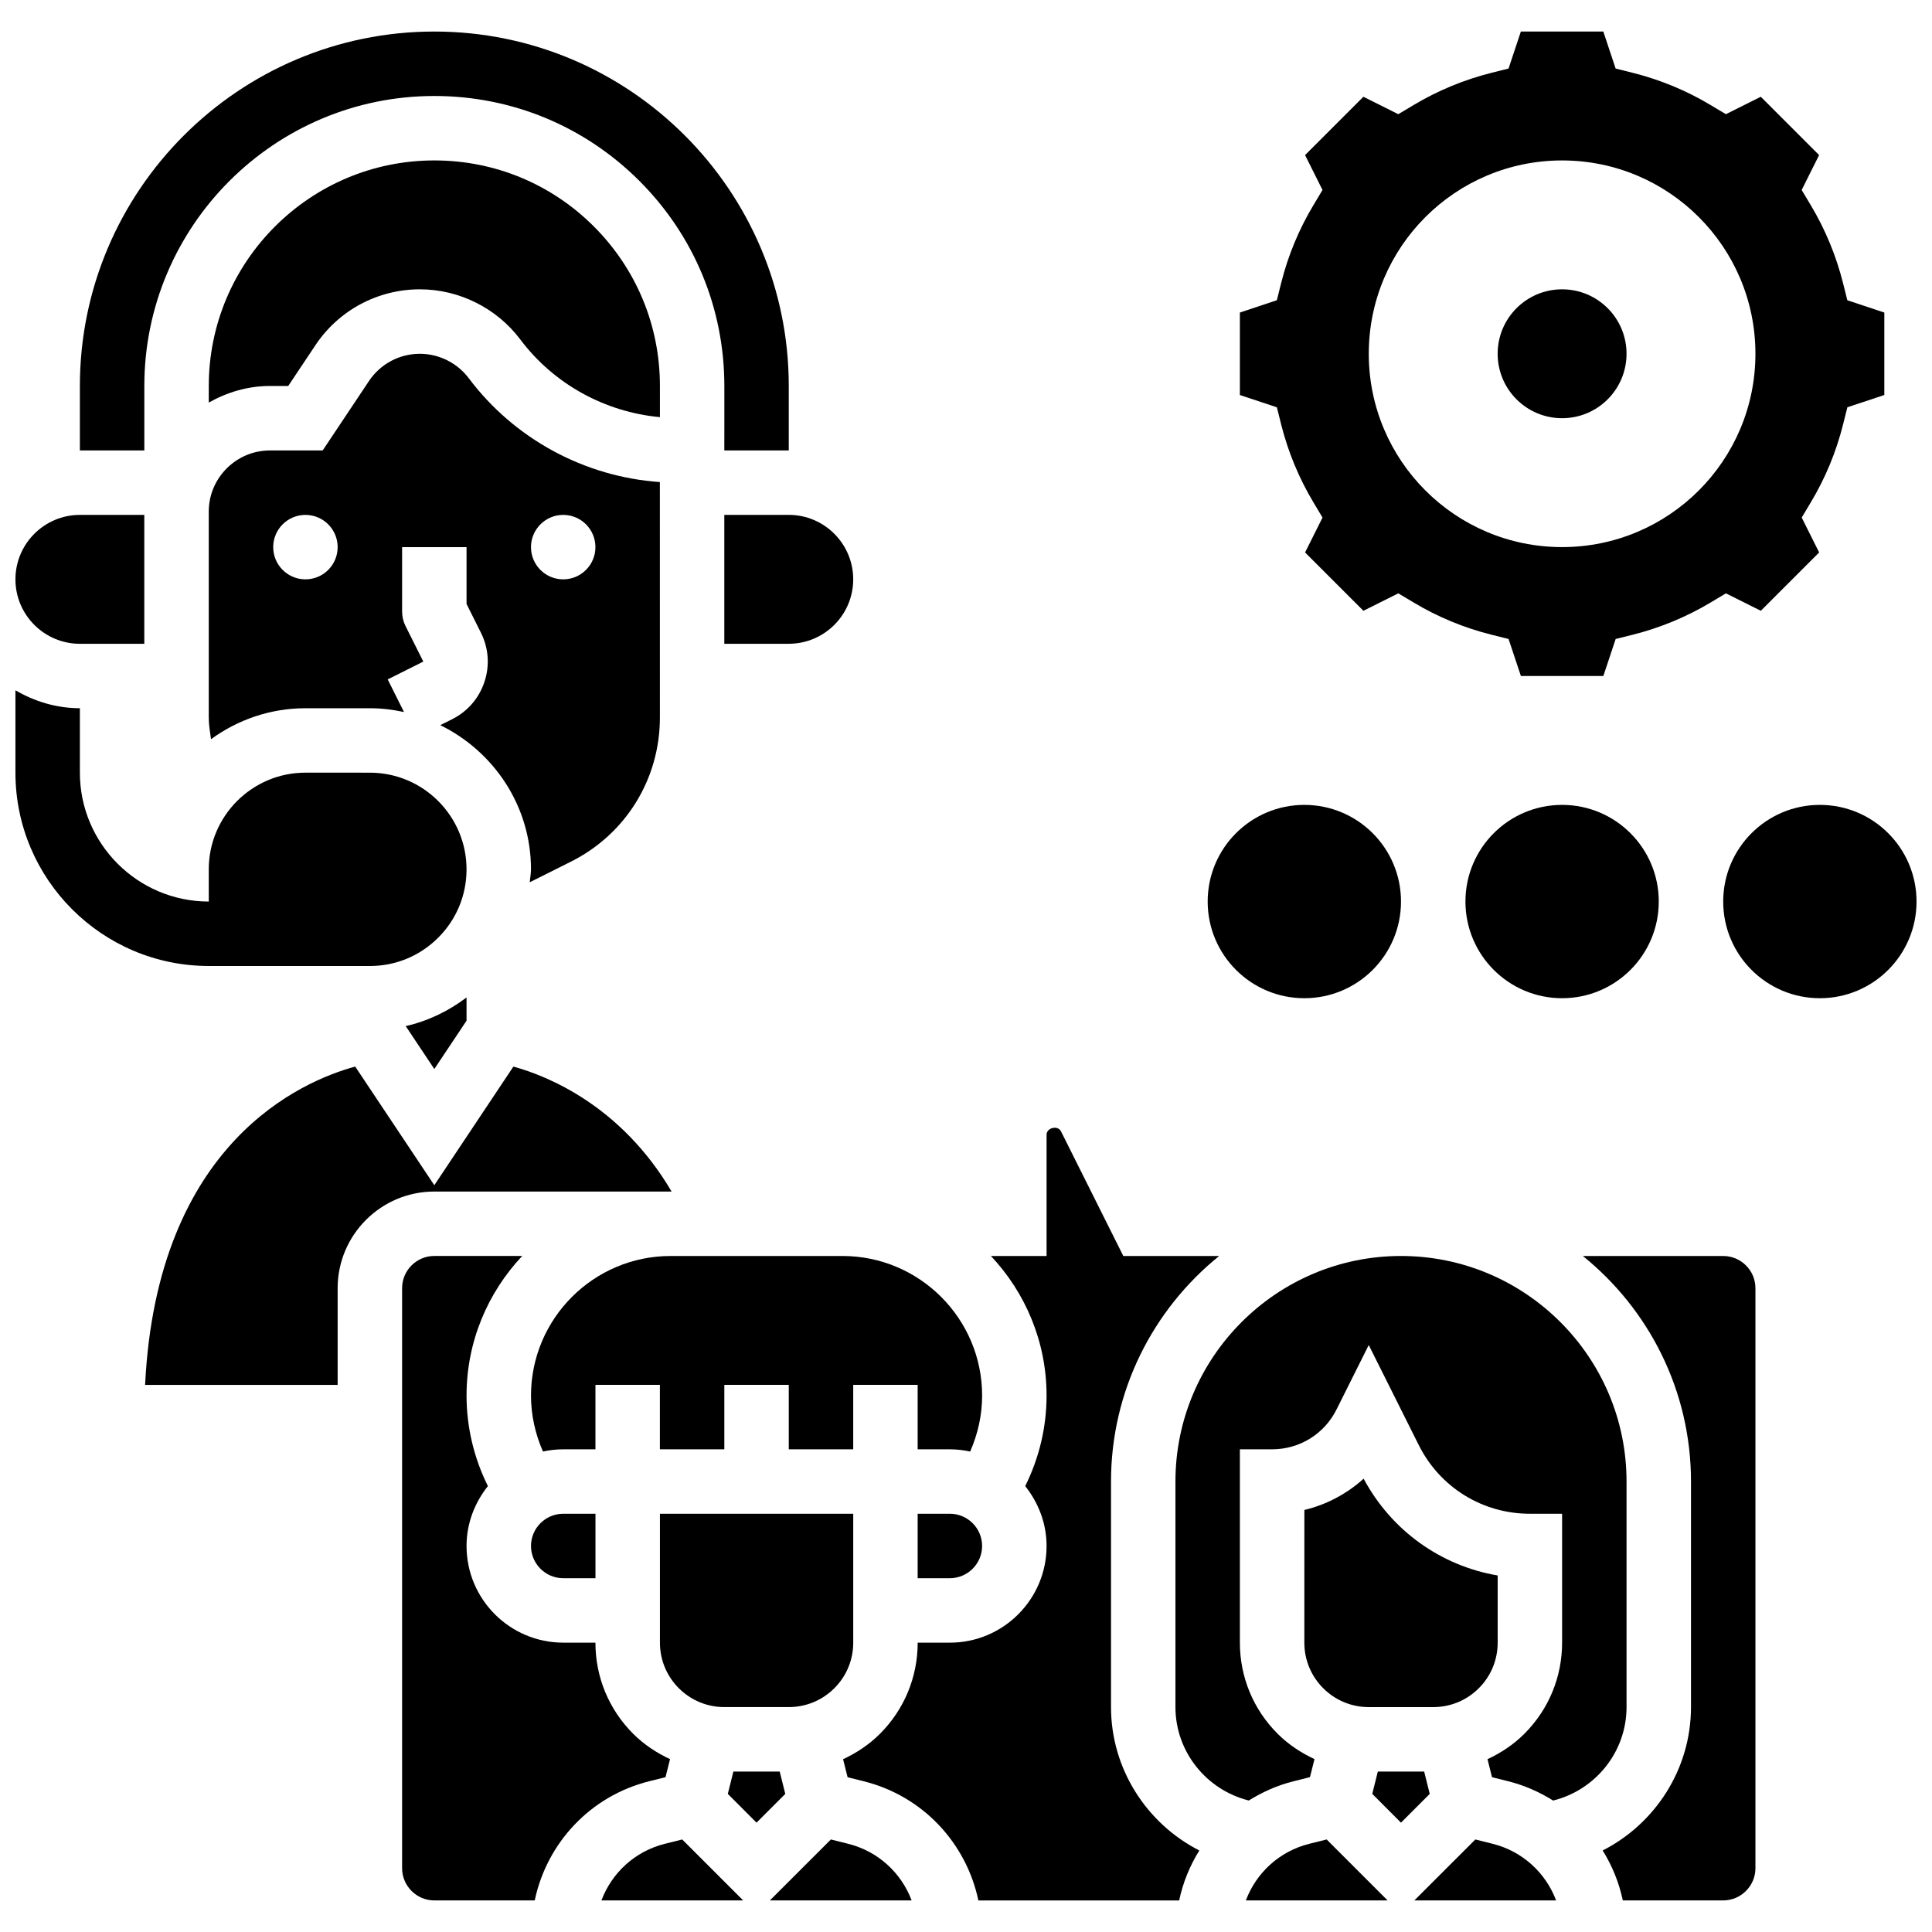
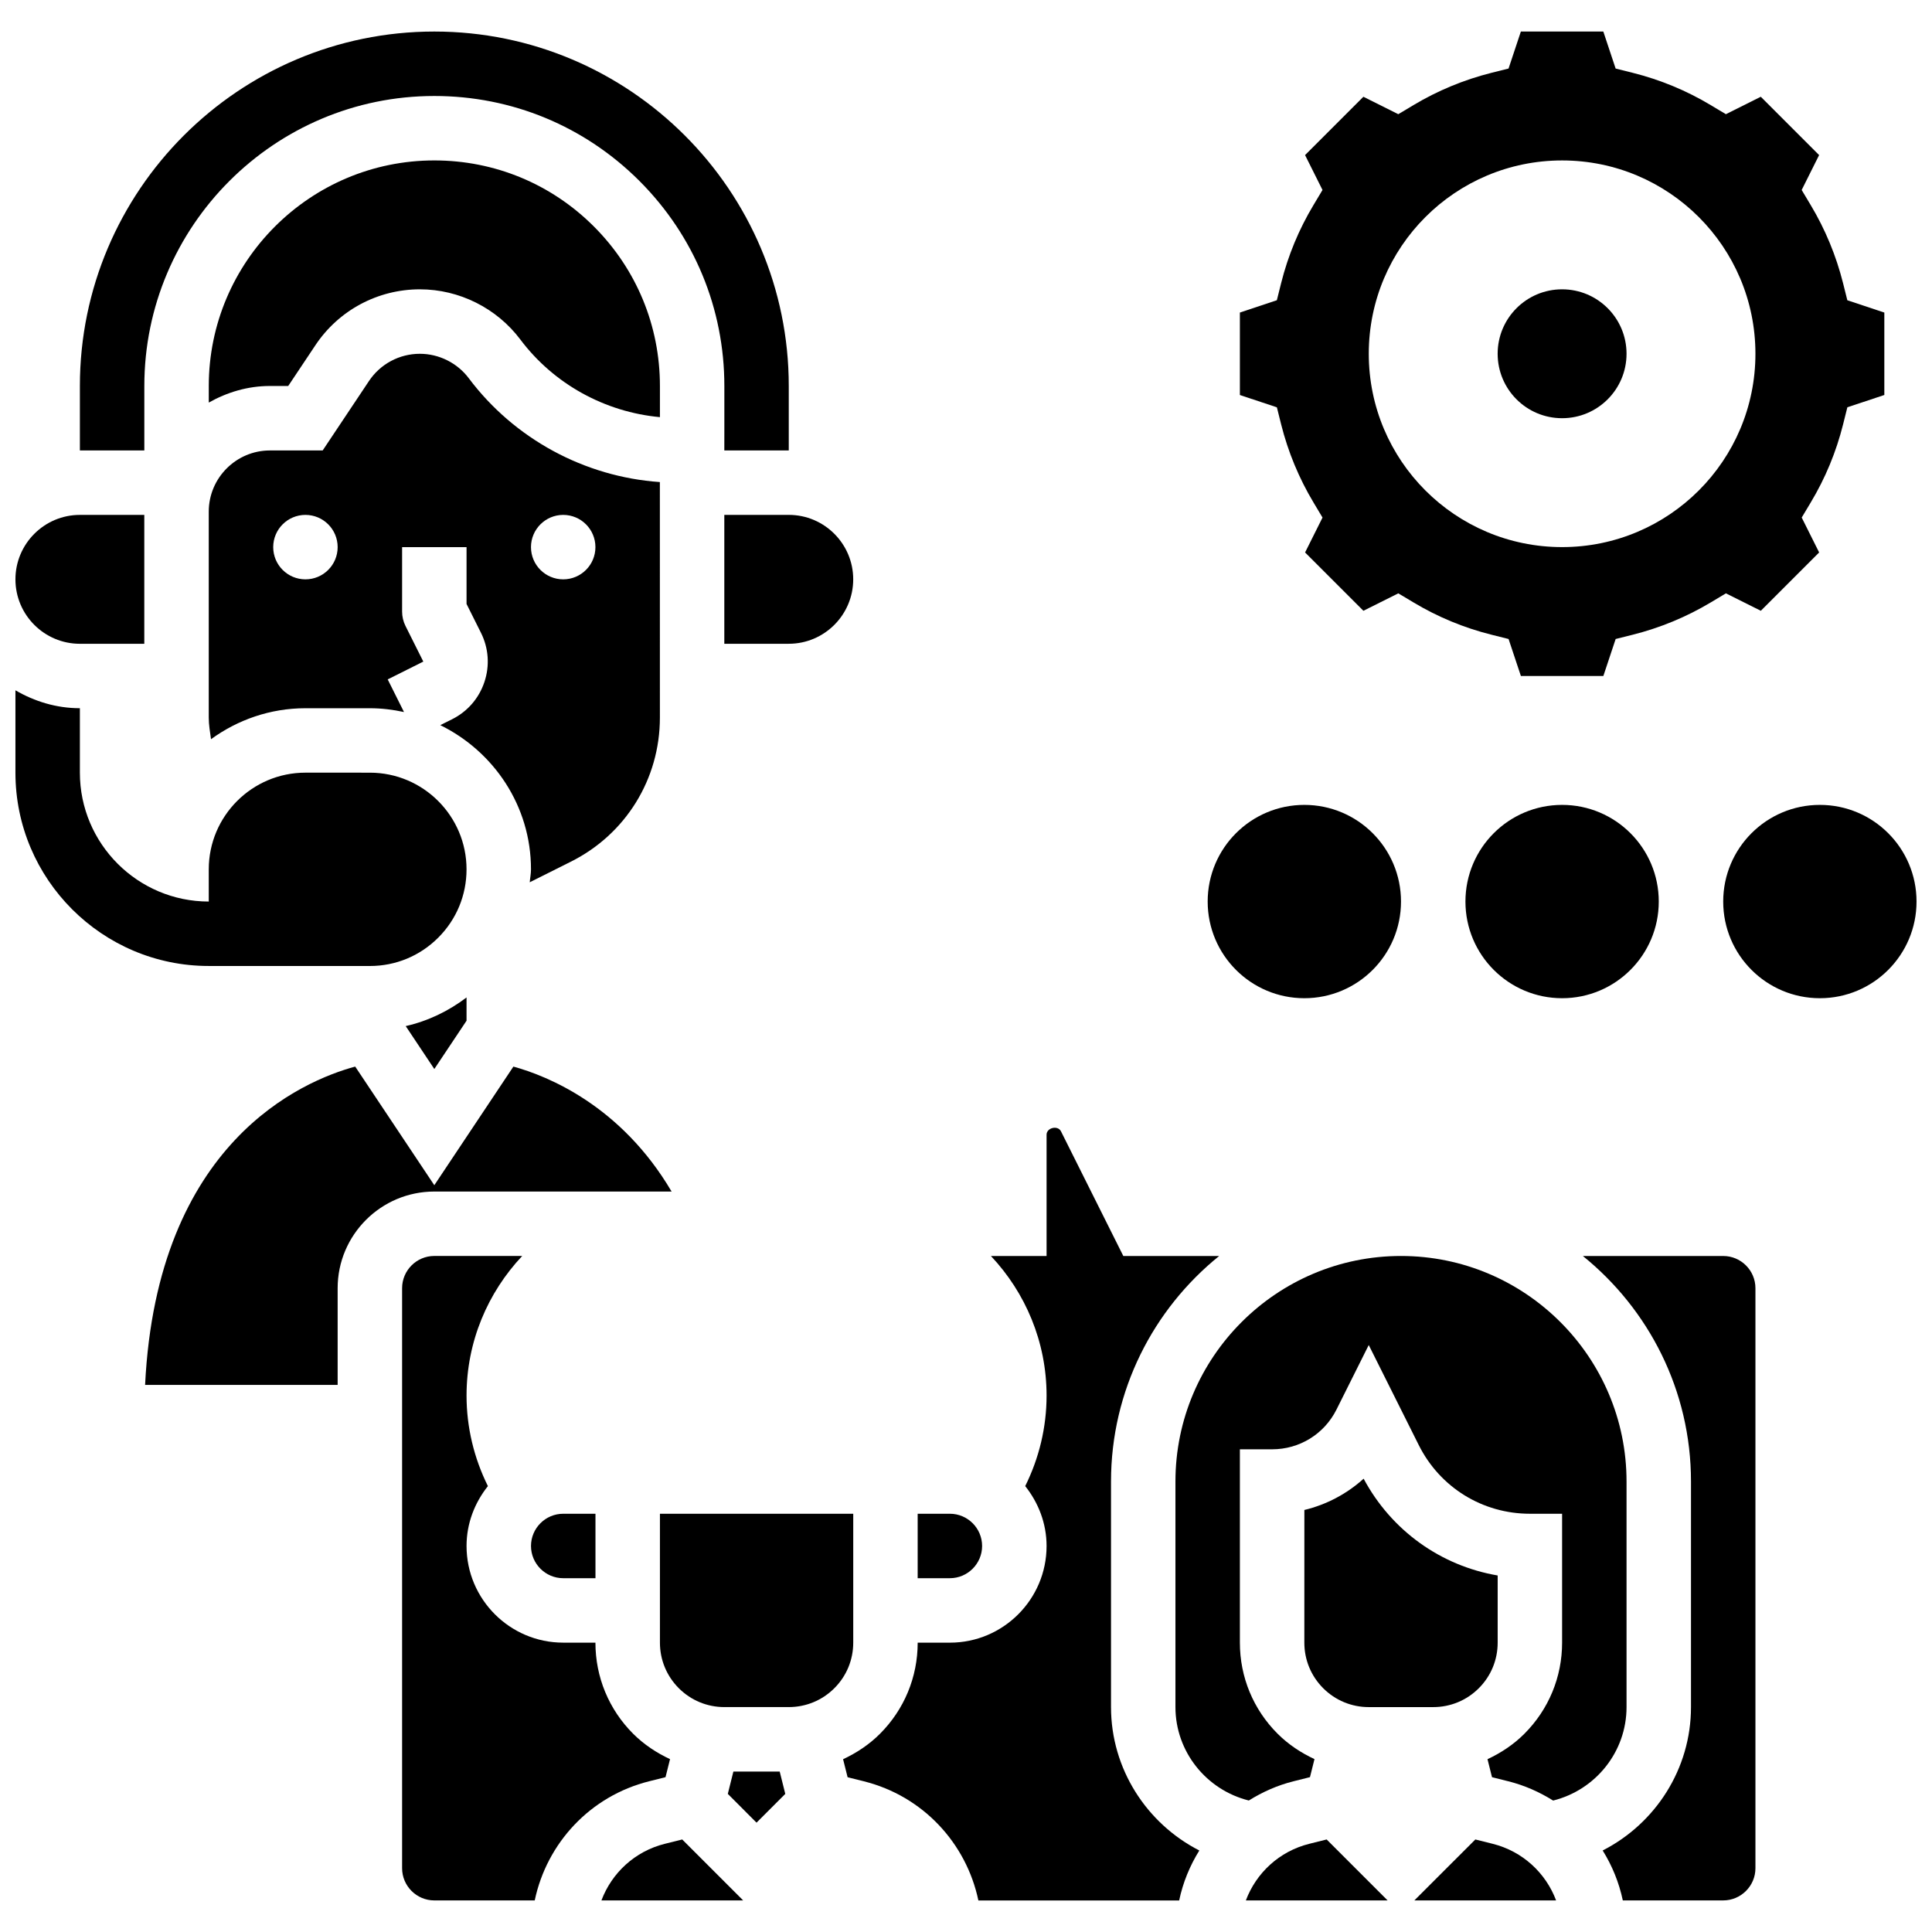
<svg xmlns="http://www.w3.org/2000/svg" width="800px" height="800px" version="1.1" viewBox="144 144 512 512">
  <defs>
    <clipPath id="c">
      <path d="m148.09 326h119.91v74h-119.91z" />
    </clipPath>
    <clipPath id="b">
      <path d="m148.09 280h34.906v35h-34.906z" />
    </clipPath>
    <clipPath id="a">
      <path d="m600 357h51.902v52h-51.902z" />
    </clipPath>
  </defs>
  <g clip-path="url(#c)">
    <path d="m242.02 400c6.84 0 13.277-2.664 18.113-7.508 4.84-4.832 7.504-11.27 7.504-18.109 0-14.125-11.492-25.617-25.617-25.617l-17.078-0.004c-14.125 0-25.617 11.492-25.617 25.617v8.539c-18.828 0-34.156-15.32-34.156-34.156v-17.078c-6.25 0-12.031-1.809-17.078-4.746v21.824c0 28.258 22.988 51.234 51.234 51.234z" />
  </g>
  <path d="m259.1 427.3 8.539-12.801v-6.164c-4.824 3.656-10.254 6.258-16.121 7.59z" />
  <path d="m295.27 372.36c14.566-7.273 23.609-21.91 23.609-38.195l-0.008-62.25v-0.164c-19.922-1.375-38.59-11.441-50.637-27.512-3.047-4.055-7.898-6.481-12.969-6.481-5.43 0-10.469 2.699-13.484 7.215l-12.27 18.402h-13.98c-8.93 0-16.207 7.277-16.207 16.207v54.582c0 1.938 0.332 3.824 0.598 5.731 7.035-5.121 15.66-8.207 25.02-8.207h17.078c3.109 0 6.121 0.375 9.043 1.008l-4.32-8.648 9.438-4.723-4.723-9.438c-0.59-1.176-0.898-2.492-0.898-3.816v-17.078h17.078v15.062l3.816 7.633c2.039 4.082 2.367 8.711 0.922 13.039-1.441 4.328-4.484 7.832-8.566 9.879l-3.133 1.562c14.176 6.965 24.039 21.402 24.039 38.219 0 1.16-0.238 2.281-0.332 3.426zm-70.328-74.828c-4.715 0-8.539-3.824-8.539-8.539 0-4.715 3.824-8.539 8.539-8.539 4.715 0 8.539 3.824 8.539 8.539 0 4.715-3.824 8.539-8.539 8.539zm68.312-17.078c4.715 0 8.539 3.824 8.539 8.539 0 4.715-3.824 8.539-8.539 8.539-4.715 0-8.539-3.824-8.539-8.539 0-4.711 3.828-8.539 8.539-8.539z" />
  <g clip-path="url(#b)">
    <path d="m165.17 314.61h17.07v-34.156h-17.07c-9.418 0-17.078 7.66-17.078 17.078 0 9.422 7.66 17.078 17.078 17.078z" />
  </g>
  <path d="m320.37 614.97 1.195-4.781c-3.57-1.664-6.898-3.859-9.77-6.719-6.445-6.449-10-15.031-10-24.152h-8.539c-14.125 0-25.617-11.492-25.617-25.617 0-6.019 2.176-11.484 5.66-15.867-3.688-7.438-5.66-15.59-5.66-23.984 0-14.32 5.637-27.324 14.754-37.008h-23.293c-4.703 0-8.539 3.836-8.539 8.539v153.71c0 4.703 3.836 8.539 8.539 8.539h26.609c3.211-15.234 14.73-27.676 30.332-31.578z" />
  <path d="m220.38 246.29 7.199-10.793c6.18-9.281 16.539-14.824 27.691-14.824 10.418 0 20.375 4.977 26.633 13.312 8.84 11.785 22.414 19.223 36.984 20.562v-8.242c0-15.969-6.207-30.98-17.496-42.277-11.289-11.293-26.312-17.512-42.289-17.512-32.961 0-59.773 26.812-59.773 59.773v4.398c4.816-2.715 10.297-4.398 16.207-4.398z" />
  <path d="m321.98 459.77c-13.406-22.781-32.852-30.621-41.926-33.113l-20.957 31.438-20.965-31.441c-13.891 3.773-52.523 19.98-55.68 84.359h51.027v-25.625c0-14.125 11.492-25.617 25.617-25.617z" />
  <path d="m182.25 246.29c0-42.371 34.48-76.852 76.852-76.852 20.535 0 39.844 8 54.359 22.52 14.516 14.523 22.508 33.824 22.5 54.359v11.75l-0.008 5.301h17.078v-17.078c0-51.789-42.141-93.93-93.93-93.93-51.789 0-93.93 42.141-93.93 93.93v17.078h17.078z" />
-   <path d="m321.72 476.85c-20.398 0-37 16.598-37 37 0 5.148 1.129 10.16 3.168 14.816 1.734-0.367 3.527-0.582 5.371-0.582h8.539v-17.078h17.078v17.078h17.078v-17.078h17.078v17.078h17.078v-17.078h17.078v17.078h8.539c1.844 0 3.637 0.215 5.371 0.59 2.043-4.656 3.172-9.668 3.172-14.824 0-20.402-16.602-37-37-37z" />
  <path d="m387.19 545.16v17.078h8.539c4.703 0 8.539-3.836 8.539-8.539s-3.836-8.539-8.539-8.539z" />
  <path d="m318.89 545.16v34.156c0 4.559 1.777 8.848 4.996 12.074 3.227 3.227 7.512 5.004 12.07 5.004h17.078c4.559 0 8.855-1.777 12.082-5.004 3.223-3.219 5-7.504 5-12.074v-34.156z" />
  <path d="m284.72 553.7c0 4.703 3.836 8.539 8.539 8.539h8.547v-17.078h-8.547c-4.703 0-8.539 3.832-8.539 8.539z" />
  <path d="m335.95 280.45v34.156h17.082c9.418 0 17.078-7.66 17.078-17.078 0-9.418-7.66-17.078-17.078-17.078z" />
  <path d="m523.82 596.4c4.559 0 8.855-1.777 12.082-5.004 3.219-3.219 4.996-7.504 4.996-12.074v-17.805c-15.07-2.57-28.16-11.895-35.523-25.652-4.441 4.023-9.828 6.875-15.703 8.293l-0.008 35.164c0 4.559 1.777 8.848 4.996 12.074 3.234 3.227 7.523 5.004 12.082 5.004z" />
  <path d="m539.59 632.63-4.609-1.152-16.168 16.156h37.57c-2.738-7.293-8.879-13.02-16.793-15.004z" />
-   <path d="m521.42 613.48h-12.281l-1.477 5.918 7.617 7.625 7.617-7.625z" />
  <path d="m490.96 632.63c-7.926 1.98-14.055 7.711-16.797 15.004h37.57l-16.156-16.156z" />
  <path d="m438.43 596.4v-59.773c0-24.133 11.203-45.676 28.656-59.773h-25.395l-16.523-33.047c-0.828-1.664-3.816-0.965-3.816 0.906v32.141h-14.746c9.109 9.684 14.746 22.688 14.746 37 0 8.395-1.973 16.551-5.66 23.977 3.481 4.391 5.66 9.855 5.66 15.875 0 14.125-11.492 25.617-25.617 25.617h-8.539c0 9.121-3.551 17.703-10 24.156-2.871 2.871-6.199 5.062-9.77 6.731l1.195 4.773 4.328 1.086c15.602 3.902 27.121 16.344 30.332 31.578h53.207c1-4.766 2.836-9.215 5.344-13.246-13.941-7.129-23.402-21.605-23.402-38z" />
  <path d="m575.05 536.62c0-32.961-26.812-59.773-59.773-59.773-32.961 0-59.773 26.812-59.773 59.773v59.773c0 11.836 8.207 21.961 19.445 24.762 3.606-2.254 7.566-4.031 11.879-5.106l4.328-1.086 1.195-4.781c-3.57-1.664-6.898-3.859-9.77-6.719-6.449-6.445-10-15.027-10-24.148v-51.234h8.539c7.273 0 13.816-4.039 17.07-10.547l8.539-17.086 13.262 26.523c5.609 11.219 16.898 18.188 29.441 18.188h8.539v34.156c0 9.121-3.551 17.703-10 24.156-2.871 2.871-6.199 5.062-9.77 6.731l1.195 4.773 4.328 1.086c4.305 1.074 8.266 2.852 11.871 5.106 11.254-2.801 19.453-12.922 19.453-24.773z" />
  <path d="m600.67 476.85h-37.195c17.453 14.098 28.656 35.641 28.656 59.773v59.773c0 16.422-9.453 30.887-23.406 38 2.512 4.031 4.336 8.48 5.336 13.234h26.609c4.703 0 8.539-3.836 8.539-8.539v-153.7c0-4.707-3.832-8.539-8.539-8.539z" />
  <path d="m320.18 632.63c-7.926 1.98-14.055 7.711-16.797 15.004h37.57l-16.156-16.156z" />
-   <path d="m368.8 632.63-4.609-1.152-16.168 16.156h37.57c-2.738-7.293-8.875-13.02-16.793-15.004z" />
  <path d="m350.63 613.48h-12.277l-1.477 5.918 7.613 7.625 7.617-7.625z" />
  <path d="m483.52 256.48c1.836 7.293 4.715 14.242 8.555 20.656l2.406 4.023-4.621 9.246 15.457 15.457 9.246-4.621 4.023 2.406c6.414 3.852 13.371 6.731 20.656 8.555l4.543 1.137 3.266 9.805h21.852l3.262-9.805 4.543-1.137c7.293-1.836 14.242-4.715 20.656-8.555l4.023-2.406 9.246 4.621 15.457-15.457-4.621-9.246 2.406-4.023c3.852-6.414 6.731-13.371 8.555-20.656l1.137-4.543 9.797-3.262v-21.844l-9.805-3.262-1.137-4.543c-1.836-7.293-4.715-14.242-8.555-20.656l-2.406-4.023 4.621-9.246-15.457-15.457-9.246 4.621-4.023-2.406c-6.414-3.852-13.371-6.731-20.656-8.555l-4.543-1.137-3.262-9.805h-21.852l-3.262 9.805-4.543 1.137c-7.293 1.836-14.242 4.715-20.656 8.555l-4.023 2.406-9.246-4.621-15.457 15.457 4.621 9.246-2.406 4.023c-3.852 6.414-6.731 13.371-8.555 20.656l-1.137 4.543-9.797 3.262v21.852l9.805 3.262zm74.453-69.961c28.297 0 51.234 22.938 51.234 51.234s-22.938 51.234-51.234 51.234-51.234-22.938-51.234-51.234 22.938-51.234 51.234-51.234z" />
  <path d="m575.05 237.75c0 9.434-7.644 17.078-17.078 17.078s-17.078-7.644-17.078-17.078c0-9.43 7.644-17.078 17.078-17.078s17.078 7.648 17.078 17.078" />
  <path d="m583.59 382.92c0 14.145-11.469 25.617-25.617 25.617-14.148 0-25.617-11.473-25.617-25.617 0-14.148 11.469-25.617 25.617-25.617 14.148 0 25.617 11.469 25.617 25.617" />
  <g clip-path="url(#a)">
    <path d="m651.9 382.92c0 14.145-11.469 25.617-25.617 25.617-14.148 0-25.617-11.473-25.617-25.617 0-14.148 11.469-25.617 25.617-25.617 14.148 0 25.617 11.469 25.617 25.617" />
  </g>
  <path d="m515.28 382.92c0 14.145-11.469 25.617-25.617 25.617-14.148 0-25.617-11.473-25.617-25.617 0-14.148 11.469-25.617 25.617-25.617 14.148 0 25.617 11.469 25.617 25.617" />
</svg>